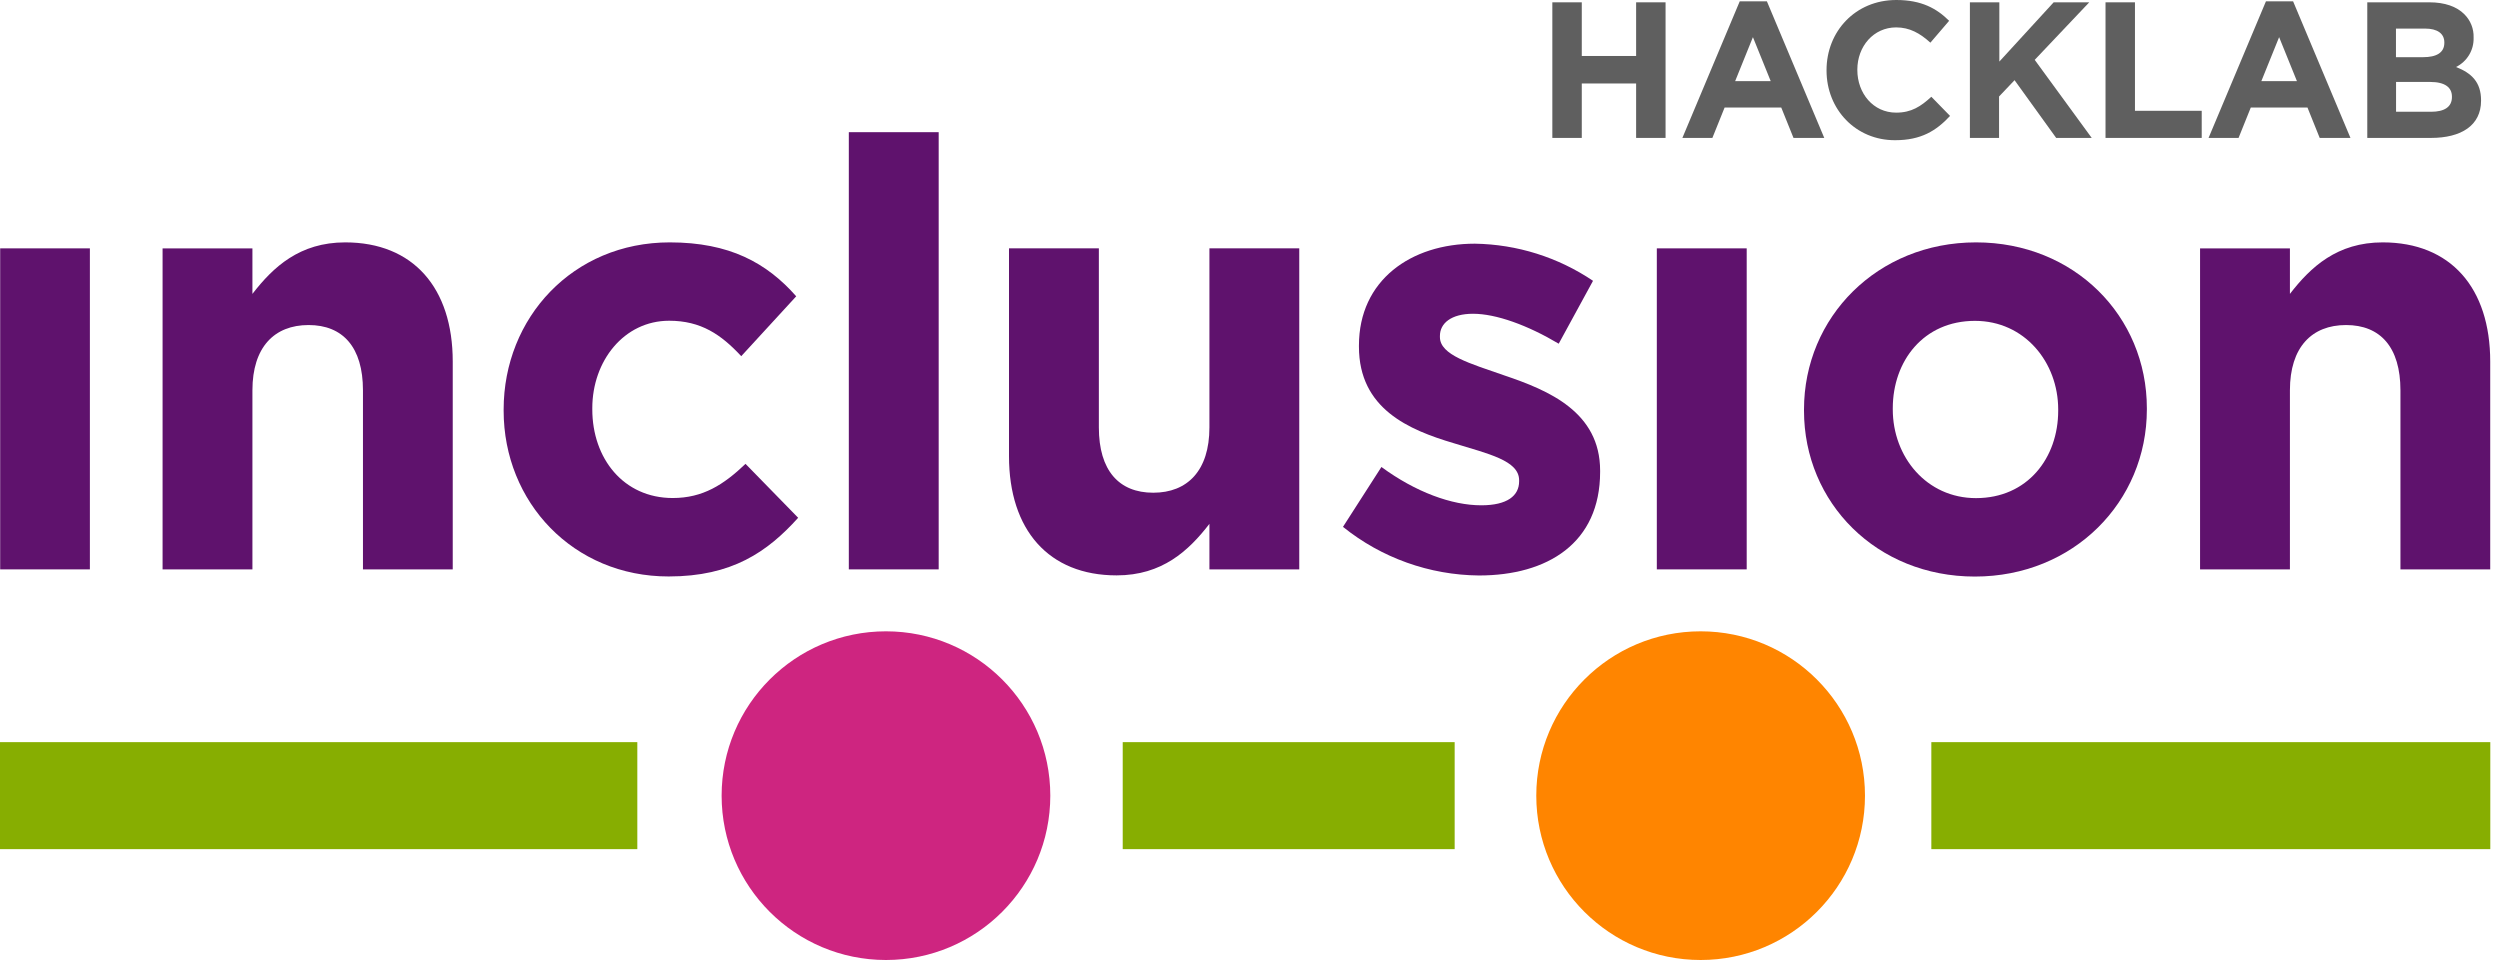
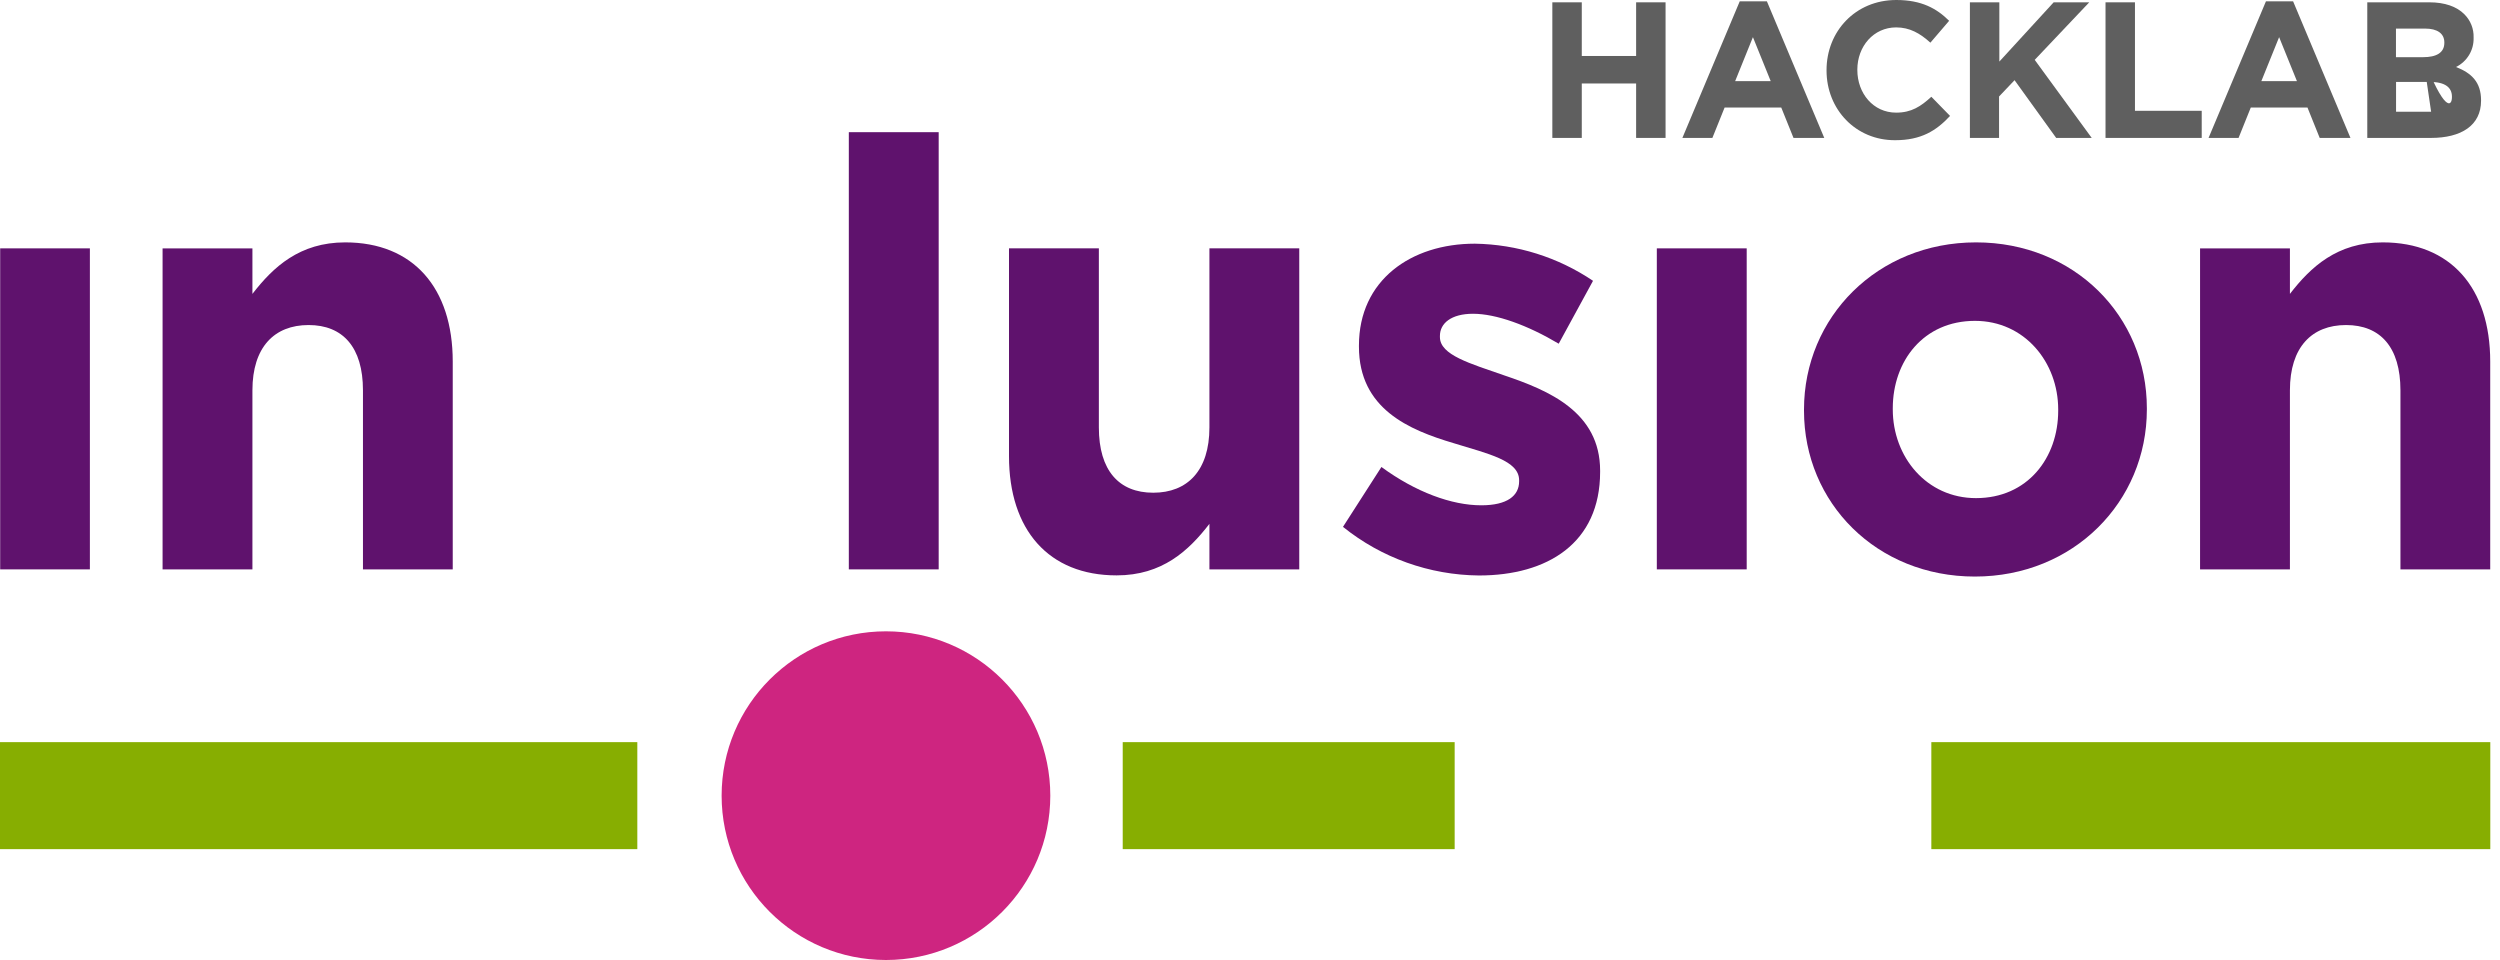
<svg xmlns="http://www.w3.org/2000/svg" width="125" height="48" viewBox="0 0 125 48" fill="none">
  <path d="M77.617 0.116H79.089V2.799H81.806V0.116H83.278V6.896H81.806V4.174H79.089V6.896H77.617V0.116Z" fill="#5F5F5F" />
  <path d="M86.987 0.067H88.345L91.213 6.896H89.675L89.062 5.375H86.231L85.619 6.896H84.119L86.987 0.067ZM88.535 4.055L87.646 1.857L86.758 4.055H88.535Z" fill="#5F5F5F" />
  <path d="M91.327 3.525V3.506C91.327 1.578 92.761 0 94.817 0C96.08 0 96.834 0.425 97.457 1.04L96.519 2.134C95.998 1.659 95.478 1.37 94.807 1.37C93.678 1.37 92.867 2.318 92.867 3.482V3.501C92.867 4.662 93.659 5.632 94.807 5.632C95.572 5.632 96.042 5.321 96.567 4.838L97.503 5.796C96.81 6.542 96.05 7.01 94.76 7.01C92.791 7.021 91.327 5.472 91.327 3.525Z" fill="#5F5F5F" />
  <path d="M98.495 0.116H99.967V3.079L102.683 0.116H104.462L101.736 2.993L104.586 6.896H102.809L100.728 4.009L99.953 4.824V6.896H98.495V0.116Z" fill="#5F5F5F" />
  <path d="M105.276 0.116H106.748V5.54H110.086V6.896H105.276V0.116Z" fill="#5F5F5F" />
  <path d="M113.297 0.067H114.655L117.523 6.896H115.985L115.373 5.375H112.54L111.928 6.896H110.428L113.297 0.067ZM114.846 4.055L113.956 1.857L113.068 4.055H114.846Z" fill="#5F5F5F" />
-   <path d="M118.364 0.116H121.471C122.236 0.116 122.839 0.328 123.221 0.716C123.372 0.867 123.491 1.047 123.57 1.245C123.649 1.443 123.687 1.656 123.68 1.869V1.888C123.689 2.191 123.611 2.489 123.455 2.748C123.299 3.007 123.072 3.216 122.801 3.35C123.575 3.652 124.053 4.106 124.053 5.016V5.035C124.053 6.275 123.06 6.896 121.548 6.896H118.364V0.116ZM121.156 2.859C121.806 2.859 122.217 2.646 122.217 2.141V2.122C122.217 1.677 121.87 1.429 121.251 1.429H119.798V2.859H121.156ZM121.556 5.588C122.207 5.588 122.597 5.356 122.597 4.852V4.832C122.597 4.378 122.26 4.097 121.506 4.097H119.803V5.588H121.556Z" fill="#5F5F5F" />
+   <path d="M118.364 0.116H121.471C122.236 0.116 122.839 0.328 123.221 0.716C123.372 0.867 123.491 1.047 123.57 1.245C123.649 1.443 123.687 1.656 123.68 1.869V1.888C123.689 2.191 123.611 2.489 123.455 2.748C123.299 3.007 123.072 3.216 122.801 3.35C123.575 3.652 124.053 4.106 124.053 5.016V5.035C124.053 6.275 123.06 6.896 121.548 6.896H118.364V0.116ZM121.156 2.859C121.806 2.859 122.217 2.646 122.217 2.141V2.122C122.217 1.677 121.87 1.429 121.251 1.429H119.798V2.859H121.156ZC122.207 5.588 122.597 5.356 122.597 4.852V4.832C122.597 4.378 122.26 4.097 121.506 4.097H119.803V5.588H121.556Z" fill="#5F5F5F" />
  <path d="M0.009 12.418H4.494V28.469H0.009V12.418Z" fill="#5F126D" />
  <path d="M8.129 12.419H12.621V14.695C13.662 13.348 14.985 12.119 17.261 12.119C20.66 12.119 22.637 14.395 22.637 18.078V28.47H18.148V19.515C18.148 17.36 17.143 16.252 15.429 16.252C13.714 16.252 12.621 17.36 12.621 19.515V28.47H8.129V12.419Z" fill="#5F126D" />
-   <path d="M25.182 20.533V20.474C25.182 15.892 28.639 12.119 33.487 12.119C36.471 12.119 38.333 13.138 39.811 14.815L37.062 17.809C36.059 16.731 35.053 16.037 33.458 16.037C31.203 16.037 29.615 18.043 29.615 20.409V20.469C29.615 22.924 31.176 24.901 33.635 24.901C35.141 24.901 36.176 24.242 37.276 23.193L39.908 25.889C38.37 27.596 36.598 28.823 33.435 28.823C28.669 28.828 25.182 25.114 25.182 20.533Z" fill="#5F126D" />
  <path d="M42.441 6.609H46.934V28.469H42.441V6.609Z" fill="#5F126D" />
  <path d="M50.45 22.81V12.418H54.943V21.372C54.943 23.528 55.948 24.636 57.662 24.636C59.375 24.636 60.471 23.528 60.471 21.372V12.418H64.963V28.469H60.471V26.193C59.43 27.542 58.105 28.769 55.829 28.769C52.43 28.769 50.45 26.493 50.45 22.81Z" fill="#5F126D" />
  <path d="M67.149 26.343L69.071 23.349C70.784 24.606 72.587 25.265 74.064 25.265C75.365 25.265 75.956 24.786 75.956 24.067V24.013C75.956 23.024 74.42 22.695 72.675 22.156C70.46 21.497 67.947 20.448 67.947 17.334V17.275C67.947 14.01 70.548 12.184 73.74 12.184C75.849 12.216 77.903 12.861 79.651 14.041L77.936 17.185C76.376 16.257 74.803 15.688 73.652 15.688C72.558 15.688 71.996 16.167 71.996 16.795V16.855C71.996 17.753 73.504 18.173 75.217 18.771C77.435 19.52 80.006 20.599 80.006 23.533V23.593C80.006 27.157 77.376 28.774 73.946 28.774C71.472 28.751 69.077 27.895 67.149 26.343Z" fill="#5F126D" />
  <path d="M82.841 12.418H87.335V28.469H82.841V12.418Z" fill="#5F126D" />
  <path d="M90.2 20.533V20.474C90.2 15.862 93.866 12.119 98.802 12.119C103.709 12.119 107.343 15.802 107.343 20.414V20.474C107.343 25.085 103.68 28.828 98.743 28.828C93.836 28.828 90.2 25.146 90.2 20.533ZM102.91 20.533V20.474C102.91 18.108 101.226 16.043 98.748 16.043C96.177 16.043 94.639 18.049 94.639 20.414V20.474C94.639 22.84 96.324 24.906 98.8 24.906C101.374 24.906 102.91 22.9 102.91 20.533Z" fill="#5F126D" />
  <path d="M110.003 12.419H114.496V14.695C115.536 13.348 116.859 12.119 119.135 12.119C122.534 12.119 124.511 14.395 124.511 18.078V28.47H120.022V19.515C120.022 17.36 119.018 16.252 117.303 16.252C115.588 16.252 114.496 17.36 114.496 19.515V28.47H110.003V12.419Z" fill="#5F126D" />
  <path d="M44.298 48C48.836 48 52.515 44.321 52.515 39.783C52.515 35.245 48.836 31.566 44.298 31.566C39.76 31.566 36.081 35.245 36.081 39.783C36.081 44.321 39.76 48 44.298 48Z" fill="#CE2580" />
-   <path d="M85.031 48C89.57 48 93.249 44.321 93.249 39.783C93.249 35.245 89.57 31.566 85.031 31.566C80.493 31.566 76.814 35.245 76.814 39.783C76.814 44.321 80.493 48 85.031 48Z" fill="#FF8500" />
  <path d="M31.866 37.107H0V42.457H31.866V37.107Z" fill="#87AE01" />
  <path d="M72.733 37.107H56.136V42.457H72.733V37.107Z" fill="#87AE01" />
  <path d="M124.515 37.107H96.567V42.457H124.515V37.107Z" fill="#87AE01" />
</svg>